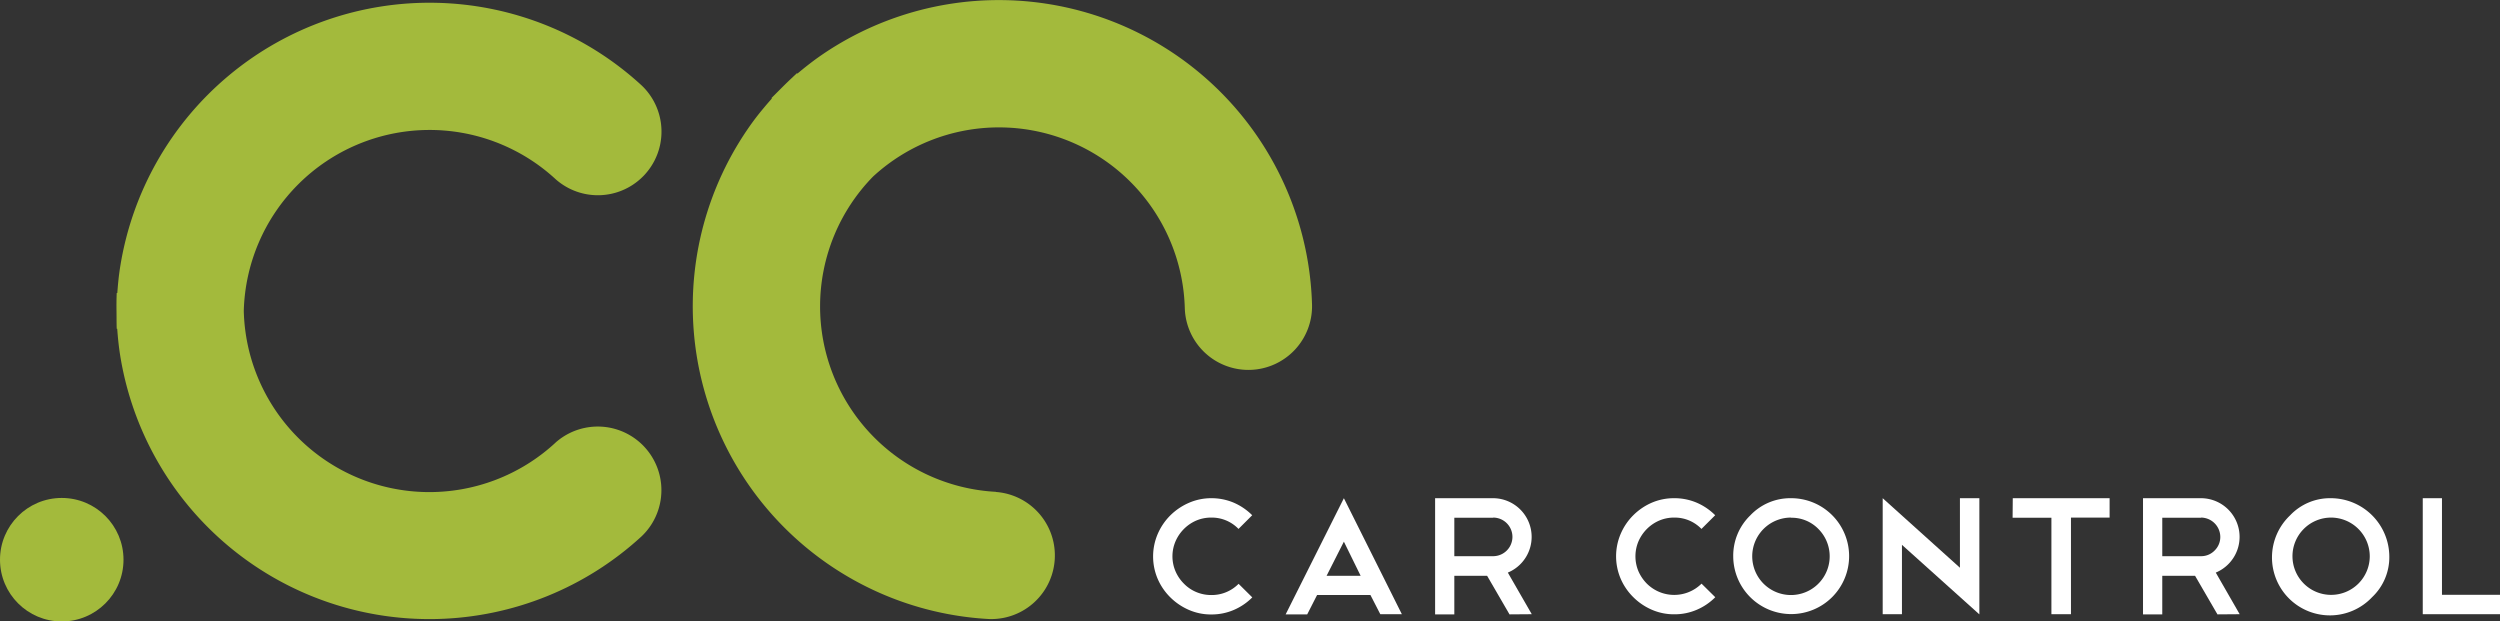
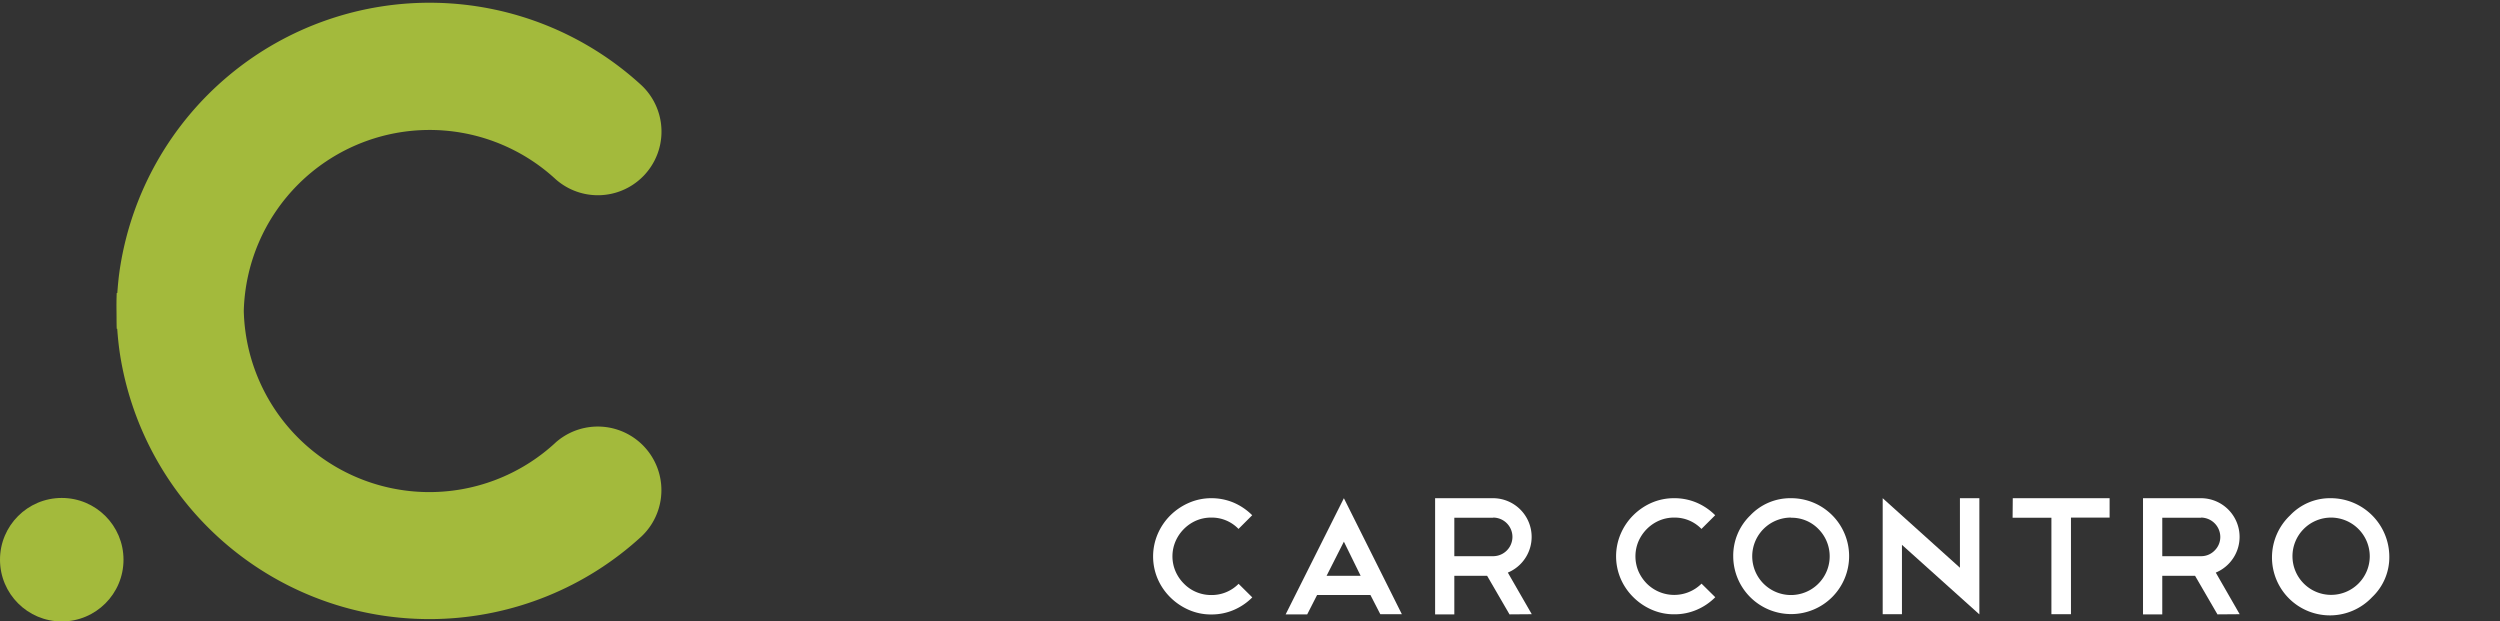
<svg xmlns="http://www.w3.org/2000/svg" viewBox="0 0 597.15 148.44">
  <rect x="0" y="0" width="597.15" height="148.44" fill="#333333" stroke="none" />
  <g id="Layer_2" data-name="Layer 2">
    <g id="Layer_1-2" data-name="Layer 1">
      <circle cx="14.75" cy="133.69" r="14.75" style="fill:#a3ba3c" />
      <path d="M132.69,105.73A44.34,44.34,0,0,1,58.23,74.26a44.4,44.4,0,0,1,74.46-31.48,15.2,15.2,0,0,0,20.59-22.36A74.83,74.83,0,0,0,28.7,63.78c-.32,2-.53,4.12-.68,6.21h-.14c-.06,1.43-.07,2.86-.05,4.28s0,2.84.05,4.27H28c.15,2.08.36,4.16.68,6.2a74.82,74.82,0,0,0,124.58,43.36,15.2,15.2,0,0,0-20.59-22.36Z" style="fill:#a3ba3c" />
-       <path d="M237.92,117.48a44.35,44.35,0,0,1-29.37-75.32A44.4,44.4,0,0,1,283,73.57a15.2,15.2,0,1,0,30.39-.83,74.84,74.84,0,0,0-118-59c-1.69,1.21-3.32,2.5-4.92,3.84l-.1-.11c-1.07,1-2.09,1.95-3.1,2.95s-2,2-3,3l.11.1c-1.39,1.56-2.73,3.16-4,4.82a74.82,74.82,0,0,0,55.8,119.52,15.2,15.2,0,0,0,1.67-30.35Z" style="fill:#a3ba3c" />
      <path d="M289.32,119a13.58,13.58,0,0,1,5.37,1.07,14.14,14.14,0,0,1,4.41,3l-3.27,3.27a8.87,8.87,0,0,0-6.51-2.71,9,9,0,0,0-3.6.72,9.39,9.39,0,0,0-2.93,2,9.51,9.51,0,0,0-2,2.94,9.1,9.1,0,0,0,0,7.19,9.47,9.47,0,0,0,2,2.93,8.92,8.92,0,0,0,2.93,2,9.17,9.17,0,0,0,3.62.72,9,9,0,0,0,6.51-2.68l3.27,3.24a13.94,13.94,0,0,1-4.41,3,13.42,13.42,0,0,1-5.37,1.08,13.16,13.16,0,0,1-5.39-1.1,14.44,14.44,0,0,1-4.42-3,14.07,14.07,0,0,1-3-4.39,13.63,13.63,0,0,1,0-10.73,14.13,14.13,0,0,1,3-4.43,14.52,14.52,0,0,1,4.42-3A13.32,13.32,0,0,1,289.32,119Z" style="fill:#fff" />
      <path d="M327.34,142.12H314.6l-2.36,4.63h-5.15L321,119l13.85,27.71h-5.15Zm-10.47-4.59H325L321,129.38Z" style="fill:#fff" />
      <path d="M360.56,146.75l-5.35-9.22h-7.83v9.22h-4.59V119h13.86a9.24,9.24,0,0,1,3.51,17.77l5.72,9.94Zm-3.91-23.08h-9.27v9.18l9.27,0a4.61,4.61,0,0,0,0-9.22Z" style="fill:#fff" />
      <path d="M399.9,119a13.51,13.51,0,0,1,5.37,1.07,14.07,14.07,0,0,1,4.42,3l-3.28,3.27a8.87,8.87,0,0,0-6.51-2.71,9,9,0,0,0-3.59.72,9.43,9.43,0,0,0-2.94,2,9.69,9.69,0,0,0-2,2.94,9.22,9.22,0,0,0,0,7.19,9.83,9.83,0,0,0,2,2.93,9.27,9.27,0,0,0,13.06,0l3.28,3.24a13.87,13.87,0,0,1-4.42,3,13.35,13.35,0,0,1-5.37,1.08,13.19,13.19,0,0,1-5.39-1.1,14.27,14.27,0,0,1-4.41-3,13.93,13.93,0,0,1-3-4.39,13.63,13.63,0,0,1,0-10.73,14,14,0,0,1,3-4.43,14.36,14.36,0,0,1,4.41-3A13.35,13.35,0,0,1,399.9,119Z" style="fill:#fff" />
      <path d="M427.82,119A13.84,13.84,0,1,1,414,132.89a13.37,13.37,0,0,1,4.07-9.78A13.16,13.16,0,0,1,427.82,119Zm0,4.63a9.25,9.25,0,1,0,6.51,2.71A8.87,8.87,0,0,0,427.82,123.67Z" style="fill:#fff" />
      <path d="M449.7,119l18.45,16.61V119h4.64v27.75L454.3,130.14v16.57h-4.6Z" style="fill:#fff" />
      <path d="M480.77,119H503.9v4.63h-9.23v23.08H490V123.67h-9.27Z" style="fill:#fff" />
      <path d="M529.66,146.75l-5.35-9.22h-7.83v9.22h-4.6V119h13.86a9.24,9.24,0,0,1,3.52,17.77l5.71,9.94Zm-3.92-23.08h-9.26v9.18l9.26,0a4.45,4.45,0,0,0,3.24-1.35,4.5,4.5,0,0,0,1.36-3.28,4.64,4.64,0,0,0-4.6-4.59Z" style="fill:#fff" />
      <path d="M556.81,119a14,14,0,0,1,13.9,13.85,13.11,13.11,0,0,1-4.11,9.79A13.84,13.84,0,1,1,547,123.11,13.14,13.14,0,0,1,556.81,119Zm0,4.63a9.23,9.23,0,1,0,9.23,9.22,9.27,9.27,0,0,0-9.23-9.22Z" style="fill:#fff" />
-       <path d="M578.7,119h4.59v23.08h13.86v4.63H578.7Z" style="fill:#fff" />
    </g>
  </g>
</svg>